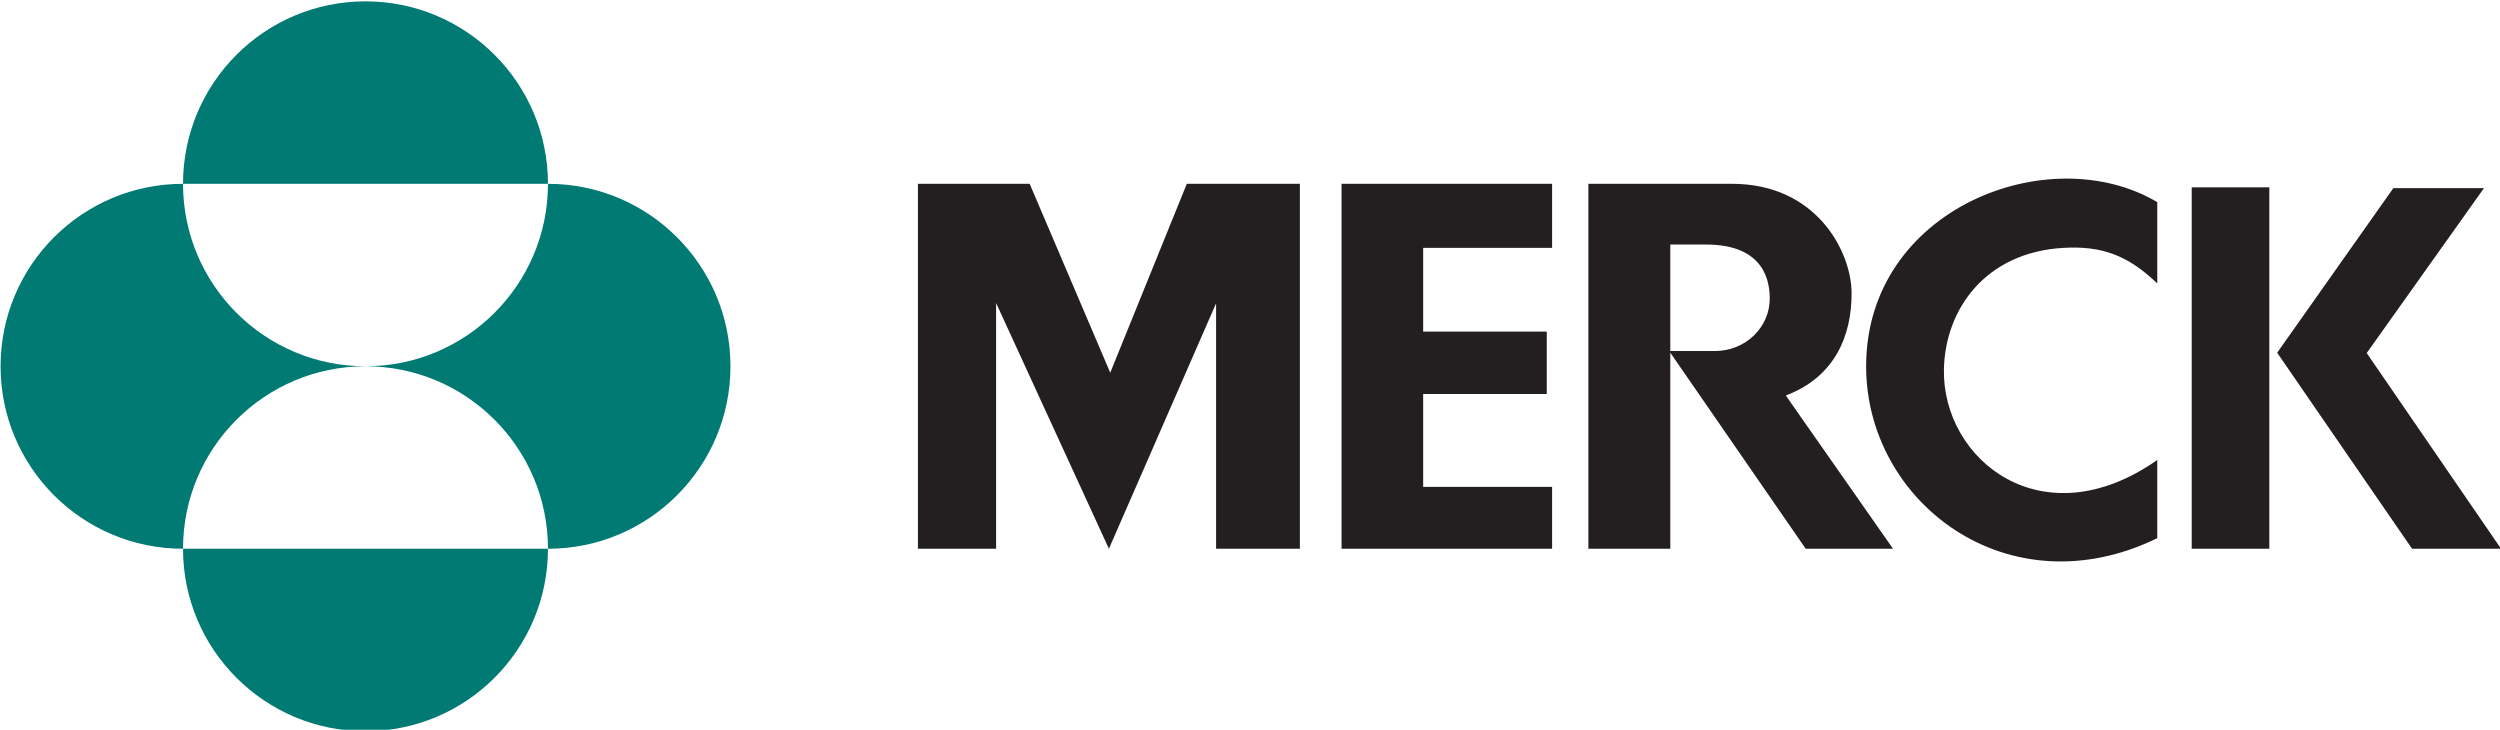
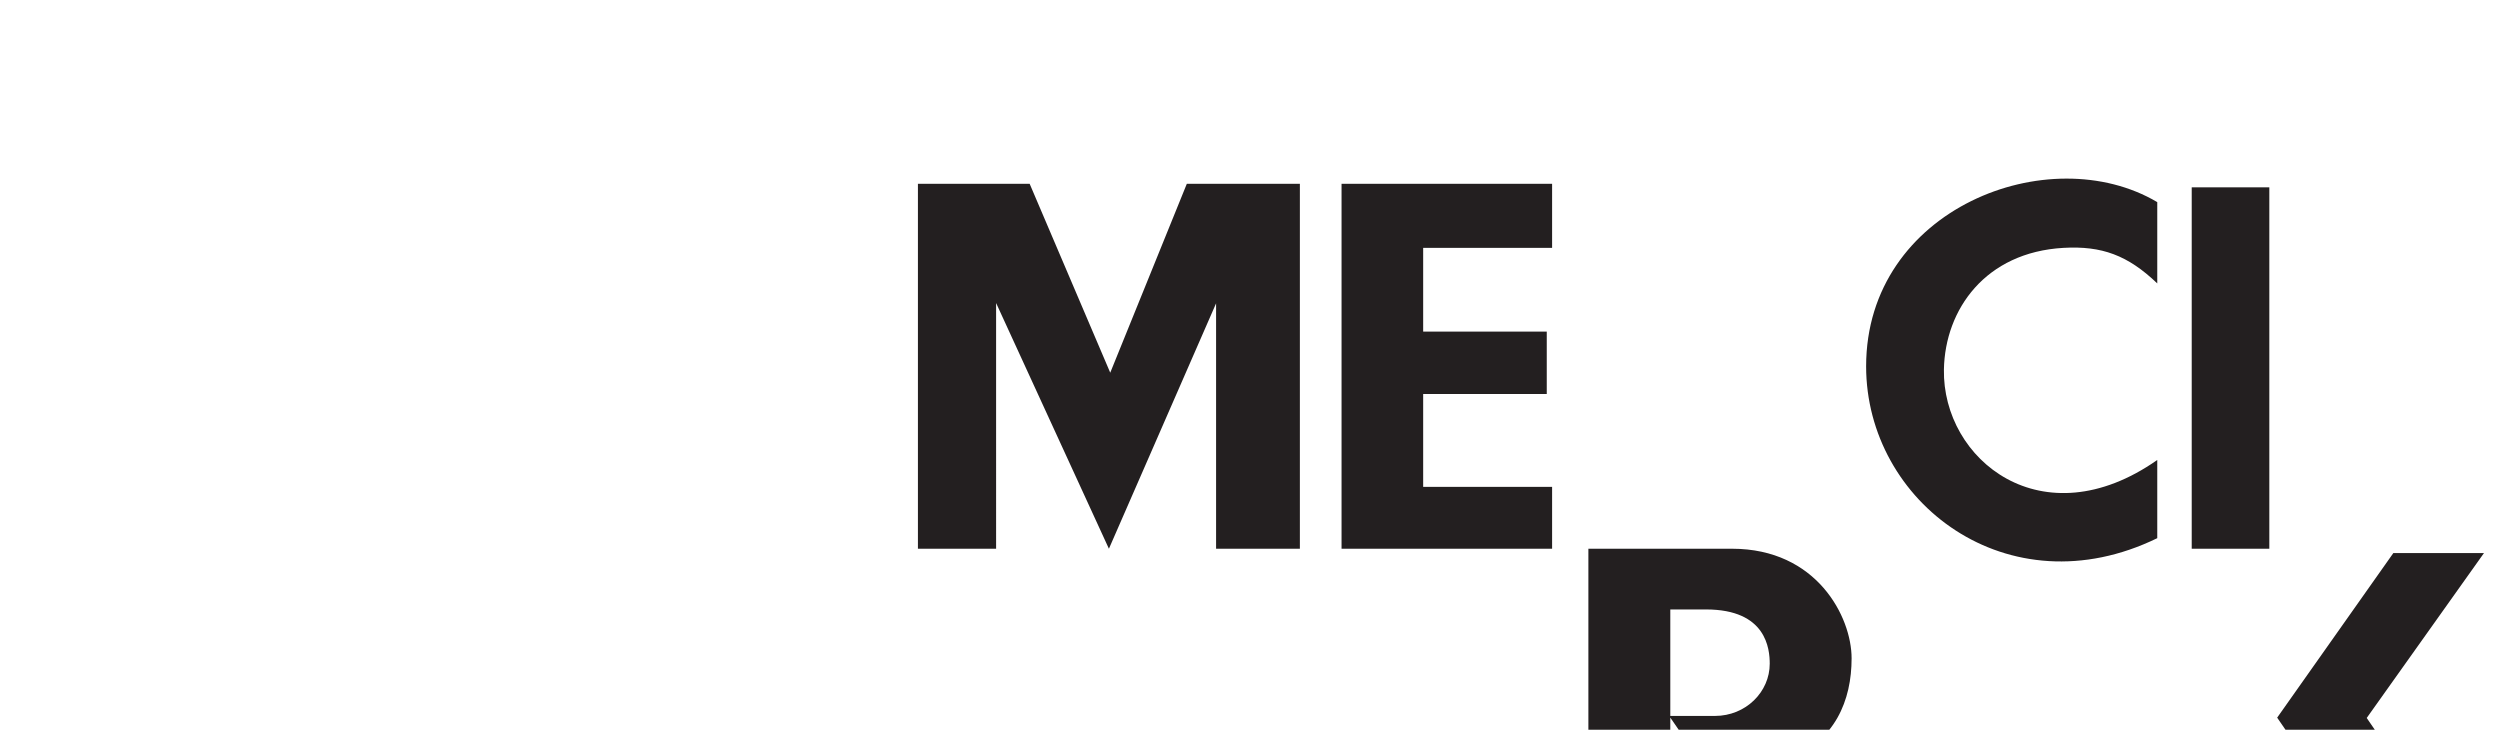
<svg xmlns="http://www.w3.org/2000/svg" clip-rule="evenodd" fill-rule="evenodd" stroke-linejoin="round" stroke-miterlimit="1.414" viewBox="100 147.458 359.999 105.08">
  <g fill-rule="nonzero" transform="matrix(1.755 0 0 1.755 -343.995 -890.645)">
-     <path d="m154.07 30.947c0 11.146 11.632 20.064 23.888 14.099v-6.415c-9.43 6.607-17.64-.015-17.505-7.428.092-4.926 3.403-9.612 9.807-9.977 3.149-.179 5.282.604 7.698 2.917v-6.67c-8.856-5.248-23.888.528-23.888 13.474zm-71.386 14.966h-6.415v-29.942h9.169l6.611 15.498 6.283-15.498h9.277v29.942h-6.875v-20.135l-8.794 20.135-9.256-20.16zm98.101-29.654h6.368v29.654h-6.368zm-69.757-.288h17.276v5.255h-10.579v6.869h10.141v5.124h-10.141v7.618h10.579v5.076h-17.276zm84.116 13.886 11.022 16.056h-7.302l-11.068-16.082 9.533-13.506h7.437zm-52.072-13.886c6.941 0 9.806 5.581 9.806 8.994 0 3.416-1.322 6.834-5.398 8.375l8.795 12.572h-7.164l-11.109-16.086v16.086h-6.721v-29.941zm-2.137 4.982h-2.933v8.737h3.662c2.533 0 4.496-1.97 4.496-4.283 0-1.211-.265-4.454-5.225-4.454z" fill="#231f20" transform="translate(252.036 590.623)" />
-     <path d="m268.006 606.595c0-8.27 6.704-14.972 14.972-14.972 8.271 0 14.972 6.702 14.972 14.972zm0 29.942c0-8.268 6.704-14.972 14.972-14.972-8.268 0-14.972-6.701-14.972-14.97-8.268 0-14.97 6.702-14.97 14.97 0 8.271 6.702 14.972 14.97 14.972m0 0c0 8.271 6.704 14.972 14.972 14.972 8.271 0 14.972-6.701 14.972-14.972zm14.972-14.972c8.271 0 14.972 6.704 14.972 14.972 8.27 0 14.974-6.701 14.974-14.972 0-8.268-6.704-14.97-14.974-14.97 0 8.269-6.701 14.97-14.972 14.97" fill="#007a73" />
+     <path d="m154.07 30.947c0 11.146 11.632 20.064 23.888 14.099v-6.415c-9.43 6.607-17.64-.015-17.505-7.428.092-4.926 3.403-9.612 9.807-9.977 3.149-.179 5.282.604 7.698 2.917v-6.67c-8.856-5.248-23.888.528-23.888 13.474zm-71.386 14.966h-6.415v-29.942h9.169l6.611 15.498 6.283-15.498h9.277v29.942h-6.875v-20.135l-8.794 20.135-9.256-20.16zm98.101-29.654h6.368v29.654h-6.368zm-69.757-.288h17.276v5.255h-10.579v6.869h10.141v5.124h-10.141v7.618h10.579v5.076h-17.276m84.116 13.886 11.022 16.056h-7.302l-11.068-16.082 9.533-13.506h7.437zm-52.072-13.886c6.941 0 9.806 5.581 9.806 8.994 0 3.416-1.322 6.834-5.398 8.375l8.795 12.572h-7.164l-11.109-16.086v16.086h-6.721v-29.941zm-2.137 4.982h-2.933v8.737h3.662c2.533 0 4.496-1.97 4.496-4.283 0-1.211-.265-4.454-5.225-4.454z" fill="#231f20" transform="translate(252.036 590.623)" />
  </g>
</svg>